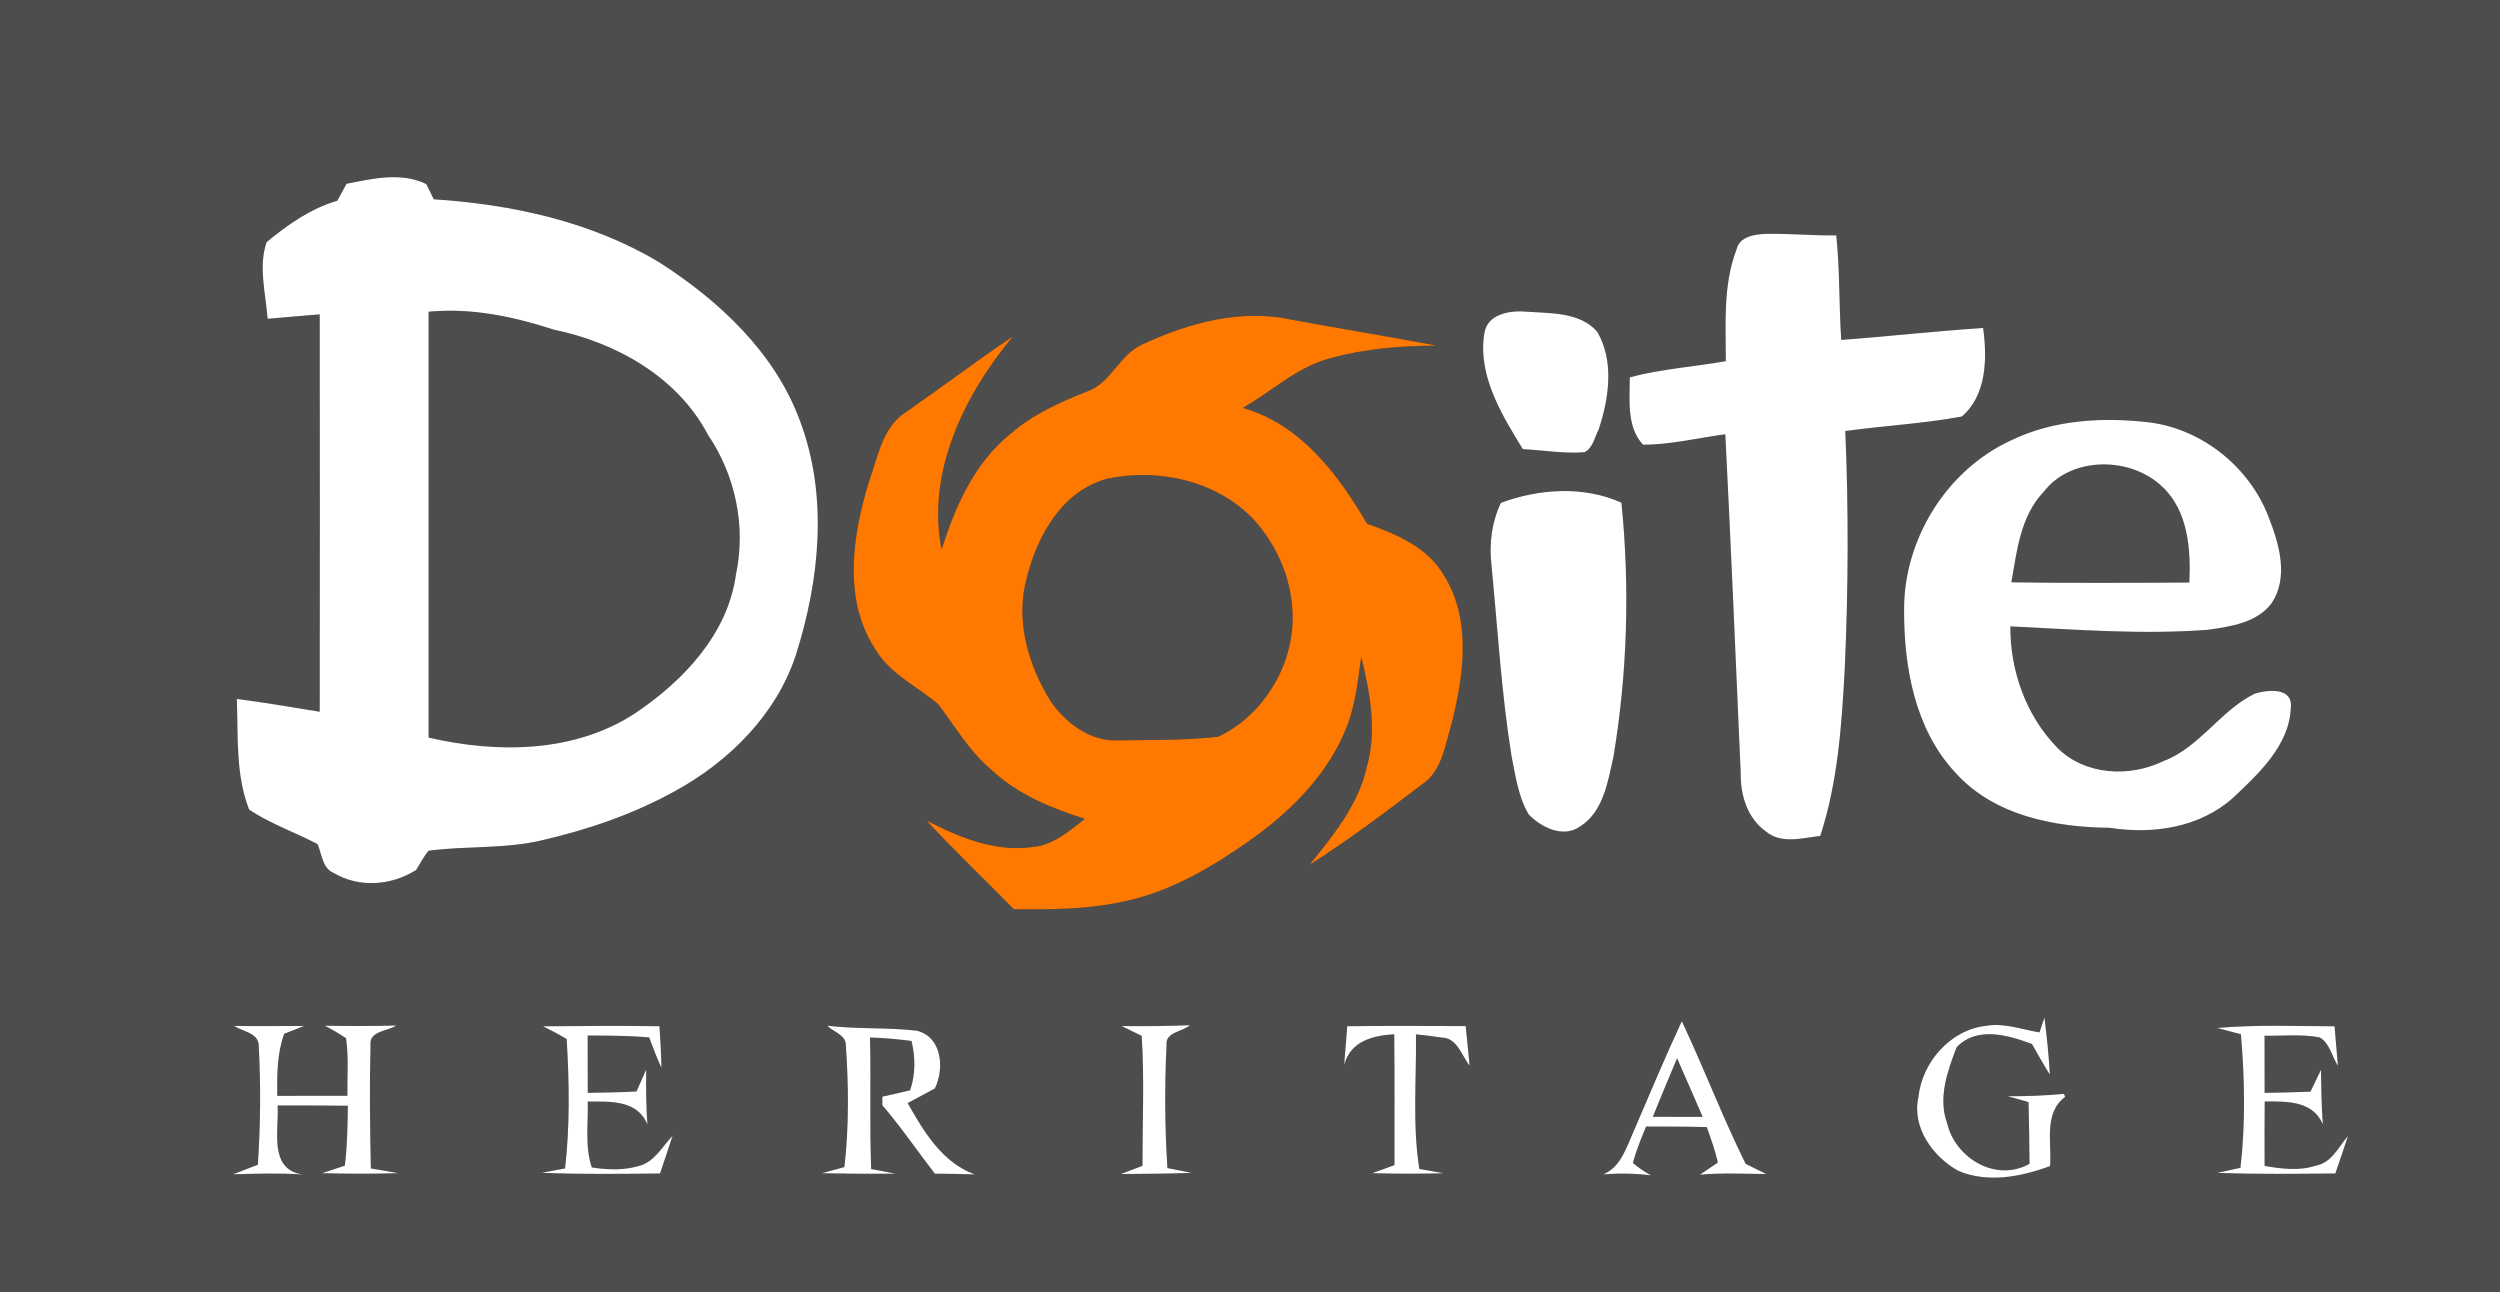
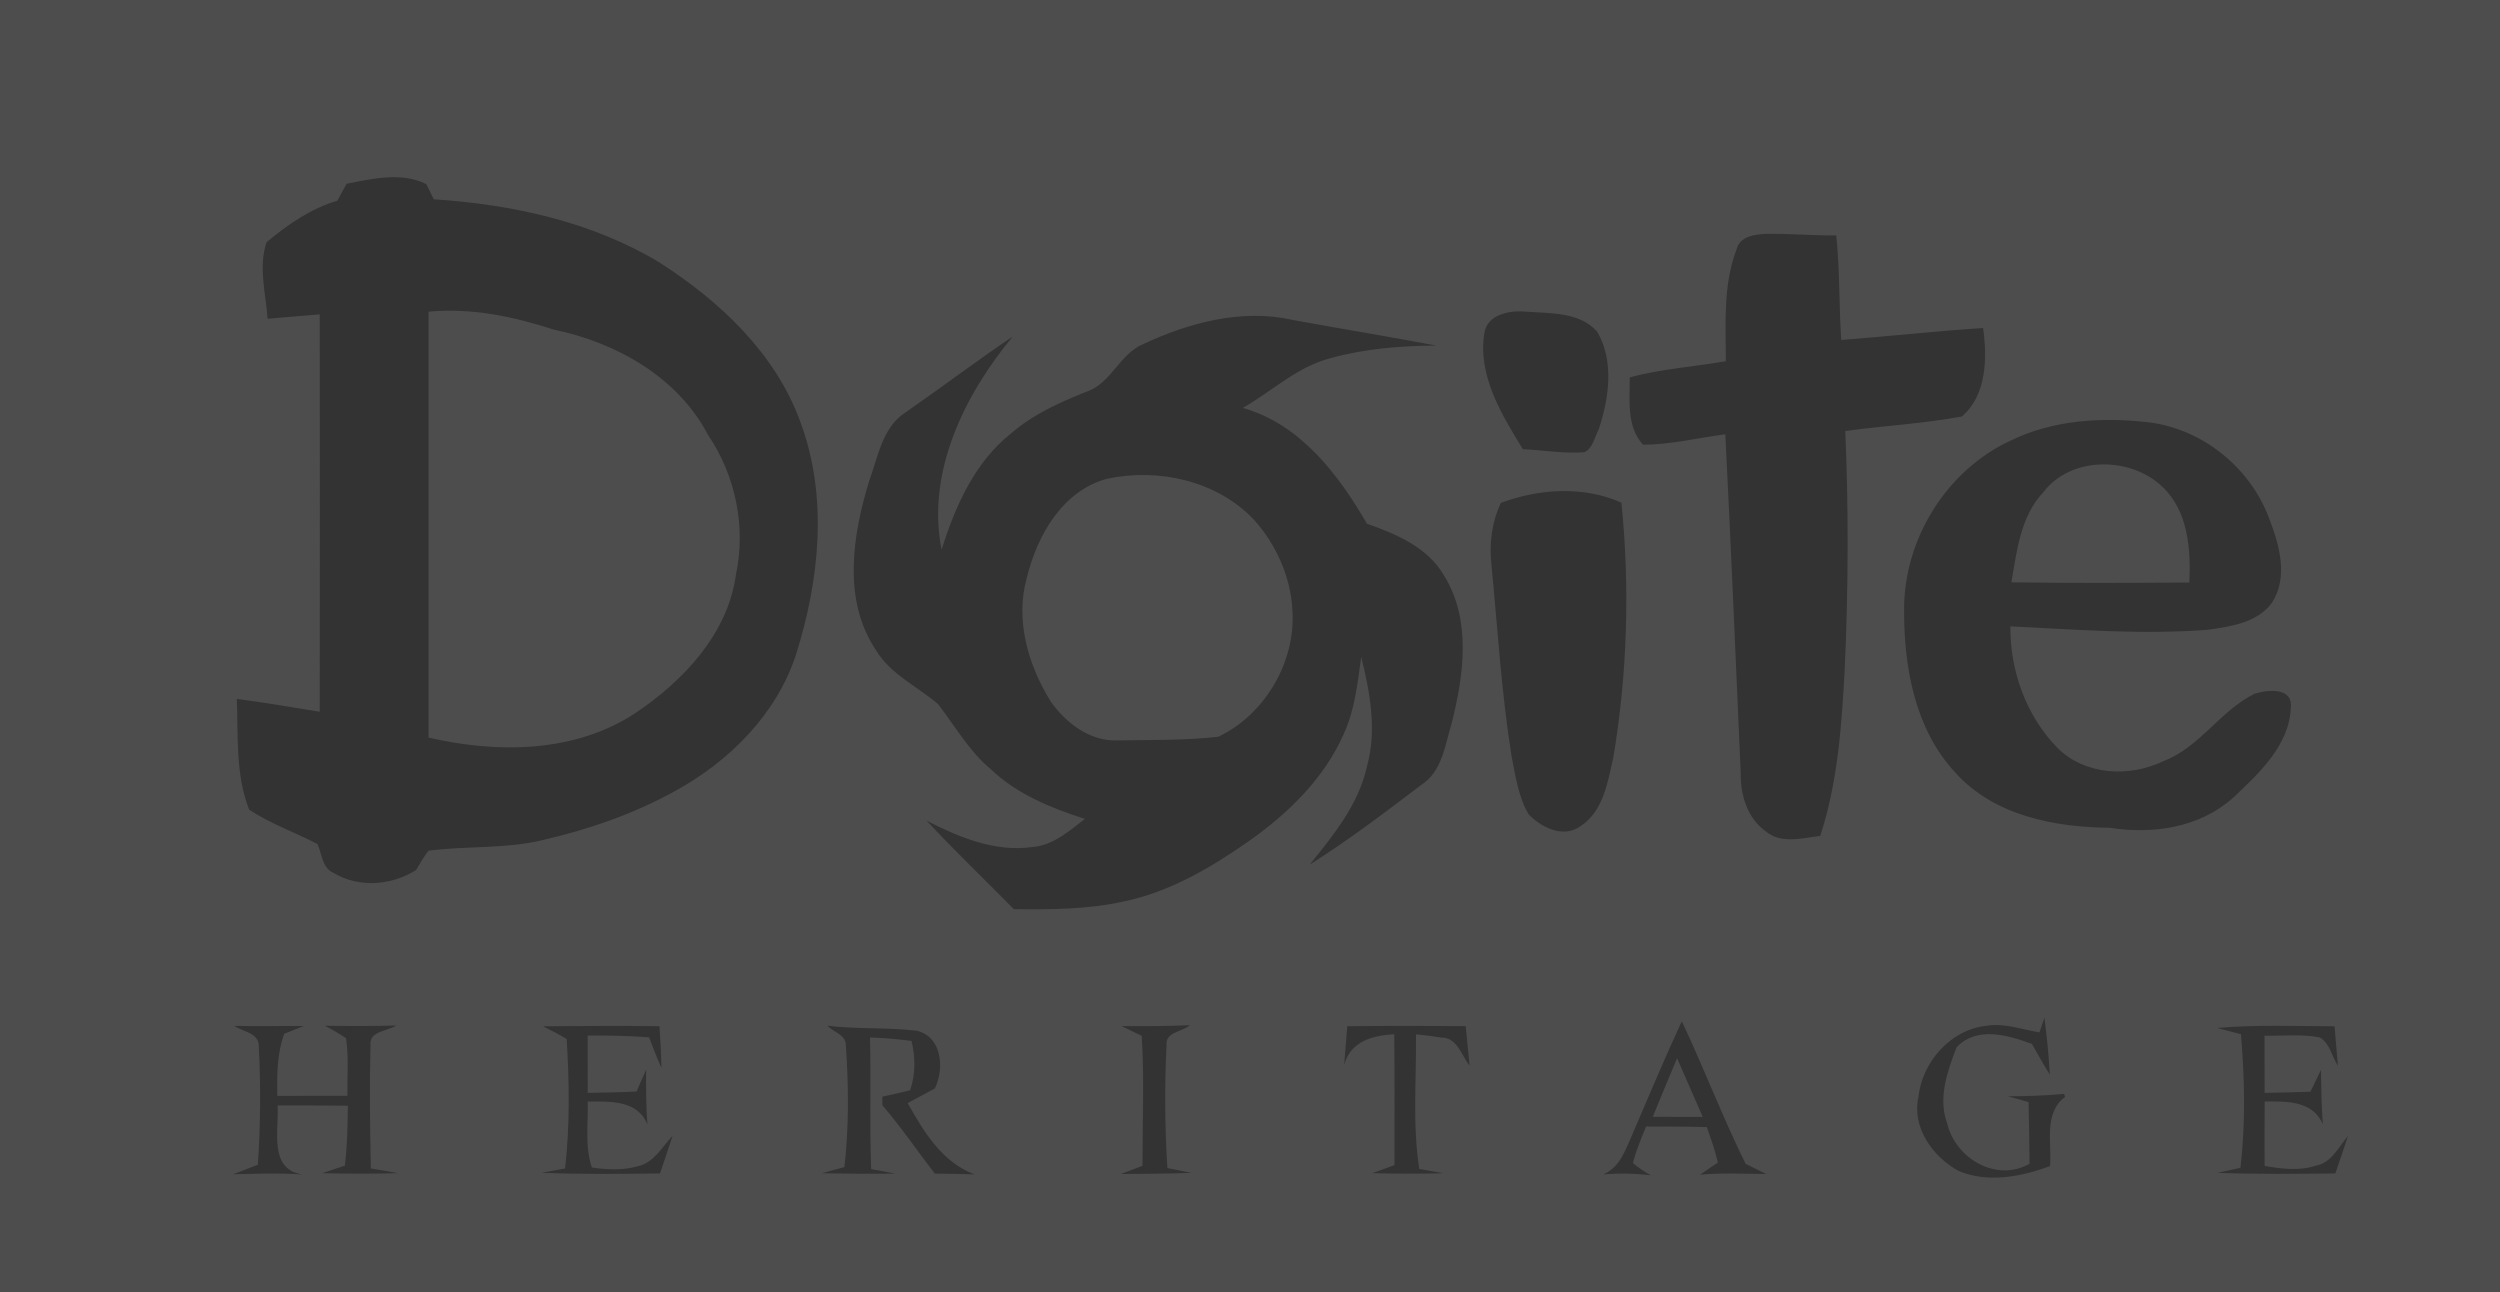
<svg xmlns="http://www.w3.org/2000/svg" width="385pt" height="199pt" viewBox="0 0 385 199" version="1.1">
  <rect x="0" y="0" width="385" height="199" fill="#333333" stroke="none" />
  <g id="surface1">
    <path style=" stroke:none;fill-rule:nonzero;fill:rgb(30.2%,30.2%,30.2%);fill-opacity:1;" d="M 0 0 L 385 0 L 385 199 L 0 199 L 0 0 M 53.371 28.301 C 52.898 29.172 52.43 30.039 51.949 30.91 C 47.859 32.109 44.289 34.602 41.051 37.301 C 39.762 41.09 40.93 45.199 41.211 49.09 C 43.891 48.871 46.559 48.621 49.238 48.41 C 49.262 68.809 49.262 89.211 49.238 109.609 C 44.988 108.91 40.738 108.199 36.469 107.629 C 36.691 113.309 36.25 119.301 38.371 124.691 C 41.648 126.859 45.41 128.168 48.891 129.98 C 49.582 131.48 49.602 133.66 51.332 134.41 C 55.289 136.77 60.25 136.391 64.082 133.98 C 64.691 132.98 65.25 131.93 65.988 131.012 C 71.832 130.23 77.82 130.77 83.59 129.371 C 90.648 127.738 97.582 125.352 103.93 121.84 C 112.289 117.262 119.551 110.051 122.57 100.852 C 126.23 89.289 127.559 76.422 123.211 64.852 C 119.352 54.32 110.762 46.309 101.512 40.391 C 91.059 34.109 78.852 31.48 66.801 30.691 C 66.512 30.109 65.941 28.93 65.648 28.352 C 61.84 26.461 57.352 27.512 53.371 28.301 M 267.43 38.398 C 265.34 43.879 265.762 49.871 265.781 55.621 C 260.859 56.488 255.82 56.809 250.988 58.109 C 250.98 61.57 250.469 65.75 253.031 68.488 C 257.301 68.48 261.48 67.43 265.699 66.879 C 266.578 84.281 267.309 101.68 268.07 119.09 C 268.02 122.418 269.078 125.988 271.91 128.012 C 274.301 130.039 277.531 129.051 280.32 128.73 C 283.031 120.43 283.621 111.66 284.09 103 C 284.641 90.801 284.699 78.578 284.172 66.379 C 290.141 65.559 296.199 65.238 302.121 64.141 C 305.961 60.871 306.039 55.129 305.398 50.512 C 298.102 50.988 290.84 51.801 283.551 52.352 C 283.191 46.98 283.352 41.602 282.781 36.25 C 279.141 36.301 275.52 35.941 271.891 36.02 C 270.18 36.09 267.898 36.43 267.43 38.398 M 228.578 51.391 C 227.559 57.852 231.27 63.879 234.52 69.172 C 237.672 69.32 240.82 69.891 243.98 69.641 C 245.289 69.078 245.57 67.301 246.199 66.129 C 247.781 61.359 248.629 55.609 245.961 51.07 C 243.262 48.02 238.738 48.27 235.031 48 C 232.531 47.762 228.98 48.359 228.578 51.391 M 176.07 52.98 C 172.379 54.52 171.129 59.051 167.32 60.32 C 163.199 61.969 159.078 63.809 155.699 66.75 C 150.07 71.219 147.121 77.961 145 84.641 C 142.648 72.711 148.512 60.801 155.98 51.809 C 150.379 55.59 144.98 59.672 139.422 63.531 C 135.859 65.84 135.219 70.371 133.852 74.07 C 131.289 82.441 129.719 92.43 134.91 100.148 C 137.18 103.879 141.281 105.699 144.469 108.441 C 147.09 111.84 149.23 115.66 152.57 118.449 C 156.602 122.301 161.852 124.441 167.078 126.109 C 164.641 127.98 162.16 130.211 158.941 130.449 C 153.191 131.25 147.691 128.93 142.691 126.379 C 147.039 131.051 151.66 135.461 156.129 140.012 C 161.762 140.07 167.449 140.07 172.98 138.84 C 180.148 137.379 186.559 133.582 192.488 129.418 C 198.488 125.168 203.969 119.801 206.961 112.98 C 208.66 109.262 209.07 105.148 209.629 101.148 C 210.969 106.602 212.051 112.34 210.551 117.879 C 209.289 123.801 205.391 128.582 201.68 133.168 C 207.648 129.398 213.281 125.129 218.898 120.859 C 222.09 118.809 222.512 114.789 223.539 111.469 C 225.41 104.059 226.641 95.512 222.398 88.66 C 219.879 84.281 215.039 82.25 210.512 80.648 C 206.102 73.051 200.238 65.309 191.391 62.82 C 195.898 60.25 199.809 56.441 204.949 55.148 C 210.23 53.672 215.738 53.262 221.199 53.219 C 213.84 51.82 206.441 50.629 199.07 49.27 C 191.281 47.5 183.141 49.68 176.07 52.98 M 309.68 67.828 C 299.762 72.391 293.16 83.07 293.23 93.961 C 293.199 102.762 294.91 112.309 301.109 118.969 C 307.059 125.609 316.379 127.398 324.922 127.48 C 331.559 128.52 338.73 127.469 343.898 122.859 C 347.852 119.129 352.57 114.77 352.789 108.98 C 353.121 105.801 349.211 106.199 347.199 106.84 C 341.91 109.441 338.77 115.082 333.172 117.211 C 327.961 119.738 321.129 119.418 316.871 115.199 C 312.039 110.281 309.539 103.32 309.602 96.461 C 319.719 96.949 329.879 97.762 340.012 96.988 C 343.52 96.48 347.609 95.922 349.871 92.84 C 352.449 88.871 351.02 83.859 349.43 79.789 C 346.531 72.031 339.262 66.121 331.031 65.051 C 323.852 64.211 316.281 64.621 309.68 67.828 M 231.141 77.441 C 229.73 80.391 229.32 83.711 229.68 86.949 C 230.641 96.801 231.211 106.711 232.789 116.5 C 233.398 119.531 233.82 122.73 235.422 125.43 C 237.379 127.43 240.719 129.109 243.32 127.281 C 246.922 125.012 247.59 120.418 248.461 116.602 C 250.621 103.68 251.012 90.449 249.699 77.41 C 243.871 74.801 237.031 75.25 231.141 77.441 M 305.871 157.98 C 300.391 158.559 295.98 163.582 295.441 168.949 C 294.379 173.629 297.68 178.168 301.609 180.32 C 306.121 182.23 311.27 181.211 315.711 179.582 C 316 175.988 314.672 171.41 318.031 168.918 L 317.859 168.461 C 314.988 168.719 312.102 168.84 309.219 168.82 C 310.012 169.039 311.602 169.5 312.398 169.719 C 312.488 172.891 312.5 176.059 312.551 179.219 C 307.461 182.129 301.141 178.41 299.879 173.039 C 298.41 169.129 299.898 164.961 301.32 161.27 C 304.461 157.988 309.23 159.41 312.922 160.77 C 313.809 162.359 314.711 163.949 315.68 165.5 C 315.512 162.57 315.219 159.641 314.84 156.719 C 314.648 157.289 314.27 158.418 314.078 158.988 C 311.371 158.551 308.641 157.488 305.871 157.98 M 36.082 157.988 C 37.379 158.898 39.879 159.031 39.852 161.121 C 40.168 167.191 40.121 173.301 39.711 179.371 C 38.441 179.859 37.168 180.352 35.898 180.84 C 39.461 180.75 43.02 180.621 46.582 180.871 C 41.289 180.059 43 173.98 42.75 170.238 C 46.352 170.238 49.961 170.238 53.57 170.281 C 53.531 173.359 53.488 176.449 53.102 179.512 C 52.23 179.801 50.48 180.379 49.609 180.668 C 53.512 180.77 57.418 180.781 61.32 180.668 C 59.918 180.41 58.512 180.168 57.109 179.941 C 56.98 173.621 56.891 167.281 57.059 160.961 C 56.82 158.738 59.699 158.832 61.012 157.93 C 57.352 158.031 53.691 158.02 50.031 157.961 C 51.148 158.539 52.23 159.18 53.289 159.879 C 53.719 162.809 53.461 165.801 53.5 168.75 C 49.898 168.75 46.301 168.75 42.699 168.762 C 42.66 165.539 42.648 162.262 43.77 159.199 C 44.539 158.898 46.059 158.301 46.82 158 C 43.238 157.98 39.66 158.059 36.082 157.988 M 83.621 158.051 C 84.859 158.648 86.082 159.301 87.27 160.012 C 87.668 166.629 87.781 173.34 87.02 179.941 C 86.129 180.109 84.332 180.441 83.43 180.609 C 89.5 180.859 95.57 180.781 101.641 180.711 C 102.289 178.789 102.949 176.859 103.57 174.93 C 101.941 176.621 100.719 179.07 98.219 179.602 C 95.918 180.262 93.469 180.141 91.141 179.789 C 90.039 176.52 90.609 173.012 90.512 169.641 C 93.93 169.629 98.168 169.371 99.699 173.16 C 99.488 170.352 99.48 167.531 99.512 164.719 C 99.012 165.84 98.52 166.969 98.02 168.09 C 95.52 168.219 93.012 168.262 90.512 168.301 C 90.5 165.359 90.5 162.41 90.5 159.469 C 93.66 159.48 96.82 159.48 99.969 159.762 C 100.559 161.332 101.16 162.91 101.859 164.441 C 101.828 162.301 101.691 160.168 101.559 158.039 C 95.582 157.961 89.602 157.988 83.621 158.051 M 127.41 157.961 C 128.328 158.93 130.301 159.359 130.262 160.98 C 130.691 167.211 130.75 173.52 130.039 179.73 C 129.172 179.969 127.43 180.441 126.559 180.68 C 130.328 180.75 134.102 180.789 137.859 180.738 C 136.629 180.488 135.398 180.25 134.16 180.039 C 133.898 173.281 134.148 166.531 133.98 159.77 C 136.121 159.84 138.25 160.031 140.371 160.301 C 140.988 162.832 141 165.43 140.16 167.91 C 138.73 168.25 137.309 168.582 135.879 168.891 C 135.879 169.23 135.879 169.891 135.891 170.219 C 138.77 173.57 141.262 177.238 143.961 180.738 C 146 180.762 148.039 180.789 150.078 180.852 C 145.051 178.969 142.281 174.301 139.781 169.879 C 141.172 169.129 142.57 168.371 143.969 167.621 C 145.461 164.559 145.09 159.719 141.23 158.738 C 136.648 158.191 132 158.52 127.41 157.961 M 172.719 158.012 C 173.488 158.391 175.039 159.141 175.82 159.52 C 176.25 166.168 175.93 172.871 175.941 179.539 C 174.828 179.949 173.719 180.371 172.621 180.801 C 176.238 180.762 179.859 180.762 183.48 180.621 C 182.559 180.441 180.699 180.07 179.781 179.879 C 179.371 173.582 179.34 167.23 179.648 160.918 C 179.441 158.918 182.129 158.898 183.238 157.879 C 179.73 158.031 176.219 158.051 172.719 158.012 M 207.48 158.039 C 207.32 160.031 207.16 162.012 207 164 C 207.961 160.352 211.379 159.469 214.711 159.27 C 214.801 165.988 214.73 172.711 214.75 179.43 C 213.898 179.738 212.191 180.359 211.34 180.668 C 214.988 180.77 218.648 180.77 222.309 180.68 C 221.059 180.449 219.82 180.23 218.57 180.02 C 217.5 173.168 218.141 166.199 218.059 159.289 C 219.359 159.41 220.66 159.57 221.949 159.781 C 224.41 159.762 225.059 162.531 226.32 164.102 C 226.109 162.07 225.922 160.051 225.719 158.02 C 219.641 157.988 213.559 157.969 207.48 158.039 M 251.512 174.391 C 250.41 176.82 249.602 179.711 246.91 180.852 C 249.34 180.66 251.801 180.699 254.23 181 C 253.238 180.449 252.32 179.82 251.469 179.102 C 251.969 177.16 252.738 175.32 253.5 173.48 C 256.609 173.488 259.73 173.488 262.852 173.57 C 263.469 175.371 264.141 177.16 264.551 179.031 C 263.859 179.5 262.48 180.43 261.801 180.898 C 265.191 180.602 268.602 180.77 272 180.801 C 270.941 180.281 269.891 179.75 268.828 179.23 C 265.27 172.039 262.422 164.531 259 157.27 C 256.371 162.918 253.98 168.668 251.512 174.391 M 341.449 158.309 C 342.359 158.551 344.191 159.031 345.102 159.27 C 345.691 166.102 345.82 173.02 345.031 179.84 C 344.129 180.039 342.34 180.43 341.449 180.629 C 347.512 180.832 353.57 180.781 359.641 180.711 C 360.301 178.789 360.961 176.879 361.59 174.949 C 360.121 176.641 359.07 179.082 356.629 179.512 C 354.07 180.359 351.34 180 348.75 179.551 C 348.73 176.238 348.738 172.941 348.762 169.629 C 352.121 169.602 356.199 169.488 357.719 173.16 C 357.5 170.359 357.469 167.559 357.43 164.762 C 356.891 165.871 356.352 166.988 355.809 168.121 C 353.461 168.219 351.102 168.262 348.75 168.301 C 348.738 165.359 348.738 162.43 348.738 159.5 C 351.57 159.551 354.441 159.219 357.238 159.762 C 358.789 160.641 359.109 162.699 360.039 164.129 C 359.871 162.102 359.691 160.07 359.52 158.051 C 353.488 158.031 347.449 157.781 341.449 158.309 M 66 48 C 72.602 47.379 79.039 48.73 85.289 50.762 C 94.898 52.75 104.371 58.059 109.051 67 C 113.27 73.238 114.898 81.07 113.34 88.461 C 112.102 97.602 105.25 104.84 97.891 109.789 C 88.512 115.98 76.602 116.039 66 113.59 C 66 91.719 66 69.859 66 48 M 314.73 75.738 C 318.988 70.191 328.172 70.301 333.012 74.969 C 336.988 78.711 337.391 84.59 337.16 89.711 C 328.031 89.762 318.879 89.809 309.75 89.68 C 310.602 84.809 311.148 79.5 314.73 75.738 M 170.48 73.73 C 178.391 72.039 187.41 74.02 193.09 80.02 C 196.52 83.828 198.762 88.809 199.031 93.949 C 199.57 101.91 194.801 110.059 187.609 113.461 C 182.449 114.039 177.211 113.941 172.02 114.02 C 167.828 114.168 164.172 111.34 161.852 108.09 C 158.34 102.469 156.289 95.488 158.141 88.941 C 159.719 82.461 163.621 75.578 170.48 73.73 M 254.531 171.988 C 255.762 168.98 257 165.961 258.27 162.961 C 259.59 165.969 260.898 168.988 262.219 172 C 259.648 172 257.09 172 254.531 171.988 " />
-     <path style=" stroke:none;fill-rule:nonzero;fill:rgb(100%,100%,100%);fill-opacity:1;" d="M 53.371 28.301 C 57.352 27.512 61.84 26.461 65.648 28.352 C 65.941 28.93 66.512 30.109 66.801 30.691 C 78.852 31.48 91.059 34.109 101.512 40.391 C 110.762 46.309 119.352 54.32 123.211 64.852 C 127.559 76.422 126.23 89.289 122.57 100.852 C 119.551 110.051 112.289 117.262 103.93 121.84 C 97.582 125.352 90.648 127.738 83.59 129.371 C 77.82 130.77 71.832 130.23 65.988 131.012 C 65.25 131.93 64.691 132.98 64.082 133.98 C 60.25 136.391 55.289 136.77 51.332 134.41 C 49.602 133.66 49.582 131.48 48.891 129.98 C 45.41 128.168 41.648 126.859 38.371 124.691 C 36.25 119.301 36.691 113.309 36.469 107.629 C 40.738 108.199 44.988 108.91 49.238 109.609 C 49.262 89.211 49.262 68.809 49.238 48.41 C 46.559 48.621 43.891 48.871 41.211 49.09 C 40.93 45.199 39.762 41.09 41.051 37.301 C 44.289 34.602 47.859 32.109 51.949 30.91 C 52.43 30.039 52.898 29.172 53.371 28.301 M 66 48 C 66 69.859 66 91.719 66 113.59 C 76.602 116.039 88.512 115.98 97.891 109.789 C 105.25 104.84 112.102 97.602 113.34 88.461 C 114.898 81.07 113.27 73.238 109.051 67 C 104.371 58.059 94.898 52.75 85.289 50.762 C 79.039 48.73 72.602 47.379 66 48 M 267.43 38.398 C 267.898 36.43 270.18 36.09 271.891 36.02 C 275.52 35.941 279.141 36.301 282.781 36.25 C 283.352 41.602 283.191 46.98 283.551 52.352 C 290.84 51.801 298.102 50.988 305.398 50.512 C 306.039 55.129 305.961 60.871 302.121 64.141 C 296.199 65.238 290.141 65.559 284.172 66.379 C 284.699 78.578 284.641 90.801 284.09 103 C 283.621 111.66 283.031 120.43 280.32 128.73 C 277.531 129.051 274.301 130.039 271.91 128.012 C 269.078 125.988 268.02 122.418 268.07 119.09 C 267.309 101.68 266.578 84.281 265.699 66.879 C 261.48 67.43 257.301 68.48 253.031 68.488 C 250.469 65.75 250.98 61.57 250.988 58.109 C 255.82 56.809 260.859 56.488 265.781 55.621 C 265.762 49.871 265.34 43.879 267.43 38.398 M 228.578 51.391 C 228.98 48.359 232.531 47.762 235.031 48 C 238.738 48.27 243.262 48.02 245.961 51.07 C 248.629 55.609 247.781 61.359 246.199 66.129 C 245.57 67.301 245.289 69.078 243.98 69.641 C 240.82 69.891 237.672 69.32 234.52 69.172 C 231.27 63.879 227.559 57.852 228.578 51.391 M 309.68 67.828 C 316.281 64.621 323.852 64.211 331.031 65.051 C 339.262 66.121 346.531 72.031 349.43 79.789 C 351.02 83.859 352.449 88.871 349.871 92.84 C 347.609 95.922 343.52 96.48 340.012 96.988 C 329.879 97.762 319.719 96.949 309.602 96.461 C 309.539 103.32 312.039 110.281 316.871 115.199 C 321.129 119.418 327.961 119.738 333.172 117.211 C 338.77 115.082 341.91 109.441 347.199 106.84 C 349.211 106.199 353.121 105.801 352.789 108.98 C 352.57 114.77 347.852 119.129 343.898 122.859 C 338.73 127.469 331.559 128.52 324.922 127.48 C 316.379 127.398 307.059 125.609 301.109 118.969 C 294.91 112.309 293.199 102.762 293.23 93.961 C 293.16 83.07 299.762 72.391 309.68 67.828 M 314.73 75.738 C 311.148 79.5 310.602 84.809 309.75 89.68 C 318.879 89.809 328.031 89.762 337.16 89.711 C 337.391 84.59 336.988 78.711 333.012 74.969 C 328.172 70.301 318.988 70.191 314.73 75.738 M 231.141 77.441 C 237.031 75.25 243.871 74.801 249.699 77.41 C 251.012 90.449 250.621 103.68 248.461 116.602 C 247.59 120.418 246.922 125.012 243.32 127.281 C 240.719 129.109 237.379 127.43 235.422 125.43 C 233.82 122.73 233.398 119.531 232.789 116.5 C 231.211 106.711 230.641 96.801 229.68 86.949 C 229.32 83.711 229.73 80.391 231.141 77.441 M 305.871 157.98 C 308.641 157.488 311.371 158.551 314.078 158.988 C 314.27 158.418 314.648 157.289 314.84 156.719 C 315.219 159.641 315.512 162.57 315.68 165.5 C 314.711 163.949 313.809 162.359 312.922 160.77 C 309.23 159.41 304.461 157.988 301.32 161.27 C 299.898 164.961 298.41 169.129 299.879 173.039 C 301.141 178.41 307.461 182.129 312.551 179.219 C 312.5 176.059 312.488 172.891 312.398 169.719 C 311.602 169.5 310.012 169.039 309.219 168.82 C 312.102 168.84 314.988 168.719 317.859 168.461 L 318.031 168.918 C 314.672 171.41 316 175.988 315.711 179.582 C 311.27 181.211 306.121 182.23 301.609 180.32 C 297.68 178.168 294.379 173.629 295.441 168.949 C 295.98 163.582 300.391 158.559 305.871 157.98 M 36.082 157.988 C 39.66 158.059 43.238 157.98 46.82 158 C 46.059 158.301 44.539 158.898 43.77 159.199 C 42.648 162.262 42.66 165.539 42.699 168.762 C 46.301 168.75 49.898 168.75 53.5 168.75 C 53.461 165.801 53.719 162.809 53.289 159.879 C 52.23 159.18 51.148 158.539 50.031 157.961 C 53.691 158.02 57.352 158.031 61.012 157.93 C 59.699 158.832 56.82 158.738 57.059 160.961 C 56.891 167.281 56.98 173.621 57.109 179.941 C 58.512 180.168 59.918 180.41 61.32 180.668 C 57.418 180.781 53.512 180.77 49.609 180.668 C 50.48 180.379 52.23 179.801 53.102 179.512 C 53.488 176.449 53.531 173.359 53.57 170.281 C 49.961 170.238 46.352 170.238 42.75 170.238 C 43 173.98 41.289 180.059 46.582 180.871 C 43.02 180.621 39.461 180.75 35.898 180.84 C 37.168 180.352 38.441 179.859 39.711 179.371 C 40.121 173.301 40.168 167.191 39.852 161.121 C 39.879 159.031 37.379 158.898 36.082 157.988 M 83.621 158.051 C 89.602 157.988 95.582 157.961 101.559 158.039 C 101.691 160.168 101.828 162.301 101.859 164.441 C 101.16 162.91 100.559 161.332 99.969 159.762 C 96.82 159.48 93.66 159.48 90.5 159.469 C 90.5 162.41 90.5 165.359 90.512 168.301 C 93.012 168.262 95.52 168.219 98.02 168.09 C 98.52 166.969 99.012 165.84 99.512 164.719 C 99.48 167.531 99.488 170.352 99.699 173.16 C 98.168 169.371 93.93 169.629 90.512 169.641 C 90.609 173.012 90.039 176.52 91.141 179.789 C 93.469 180.141 95.918 180.262 98.219 179.602 C 100.719 179.07 101.941 176.621 103.57 174.93 C 102.949 176.859 102.289 178.789 101.641 180.711 C 95.57 180.781 89.5 180.859 83.43 180.609 C 84.332 180.441 86.129 180.109 87.02 179.941 C 87.781 173.34 87.668 166.629 87.27 160.012 C 86.082 159.301 84.859 158.648 83.621 158.051 M 127.41 157.961 C 132 158.52 136.648 158.191 141.23 158.738 C 145.09 159.719 145.461 164.559 143.969 167.621 C 142.57 168.371 141.172 169.129 139.781 169.879 C 142.281 174.301 145.051 178.969 150.078 180.852 C 148.039 180.789 146 180.762 143.961 180.738 C 141.262 177.238 138.77 173.57 135.891 170.219 C 135.879 169.891 135.879 169.23 135.879 168.891 C 137.309 168.582 138.73 168.25 140.16 167.91 C 141 165.43 140.988 162.832 140.371 160.301 C 138.25 160.031 136.121 159.84 133.98 159.77 C 134.148 166.531 133.898 173.281 134.16 180.039 C 135.398 180.25 136.629 180.488 137.859 180.738 C 134.102 180.789 130.328 180.75 126.559 180.68 C 127.43 180.441 129.172 179.969 130.039 179.73 C 130.75 173.52 130.691 167.211 130.262 160.98 C 130.301 159.359 128.328 158.93 127.41 157.961 M 172.719 158.012 C 176.219 158.051 179.73 158.031 183.238 157.879 C 182.129 158.898 179.441 158.918 179.648 160.918 C 179.34 167.23 179.371 173.582 179.781 179.879 C 180.699 180.07 182.559 180.441 183.48 180.621 C 179.859 180.762 176.238 180.762 172.621 180.801 C 173.719 180.371 174.828 179.949 175.941 179.539 C 175.93 172.871 176.25 166.168 175.82 159.52 C 175.039 159.141 173.488 158.391 172.719 158.012 M 207.48 158.039 C 213.559 157.969 219.641 157.988 225.719 158.02 C 225.922 160.051 226.109 162.07 226.32 164.102 C 225.059 162.531 224.41 159.762 221.949 159.781 C 220.66 159.57 219.359 159.41 218.059 159.289 C 218.141 166.199 217.5 173.168 218.57 180.02 C 219.82 180.23 221.059 180.449 222.309 180.68 C 218.648 180.77 214.988 180.77 211.34 180.668 C 212.191 180.359 213.898 179.738 214.75 179.43 C 214.73 172.711 214.801 165.988 214.711 159.27 C 211.379 159.469 207.961 160.352 207 164 C 207.16 162.012 207.32 160.031 207.48 158.039 M 251.512 174.391 C 253.98 168.668 256.371 162.918 259 157.27 C 262.422 164.531 265.27 172.039 268.828 179.23 C 269.891 179.75 270.941 180.281 272 180.801 C 268.602 180.77 265.191 180.602 261.801 180.898 C 262.48 180.43 263.859 179.5 264.551 179.031 C 264.141 177.16 263.469 175.371 262.852 173.57 C 259.73 173.488 256.609 173.488 253.5 173.48 C 252.738 175.32 251.969 177.16 251.469 179.102 C 252.32 179.82 253.238 180.449 254.23 181 C 251.801 180.699 249.34 180.66 246.91 180.852 C 249.602 179.711 250.41 176.82 251.512 174.391 M 254.531 171.988 C 257.09 172 259.648 172 262.219 172 C 260.898 168.988 259.59 165.969 258.27 162.961 C 257 165.961 255.762 168.98 254.531 171.988 M 341.449 158.309 C 347.449 157.781 353.488 158.031 359.52 158.051 C 359.691 160.07 359.871 162.102 360.039 164.129 C 359.109 162.699 358.789 160.641 357.238 159.762 C 354.441 159.219 351.57 159.551 348.738 159.5 C 348.738 162.43 348.738 165.359 348.75 168.301 C 351.102 168.262 353.461 168.219 355.809 168.121 C 356.352 166.988 356.891 165.871 357.43 164.762 C 357.469 167.559 357.5 170.359 357.719 173.16 C 356.199 169.488 352.121 169.602 348.762 169.629 C 348.738 172.941 348.73 176.238 348.75 179.551 C 351.34 180 354.07 180.359 356.629 179.512 C 359.07 179.082 360.121 176.641 361.59 174.949 C 360.961 176.879 360.301 178.789 359.641 180.711 C 353.57 180.781 347.512 180.832 341.449 180.629 C 342.34 180.43 344.129 180.039 345.031 179.84 C 345.82 173.02 345.691 166.102 345.102 159.27 C 344.191 159.031 342.359 158.551 341.449 158.309 " />
-     <path style=" stroke:none;fill-rule:nonzero;fill:rgb(100%,47.069%,0%);fill-opacity:1;" d="M 176.07 52.98 C 183.141 49.68 191.281 47.5 199.07 49.27 C 206.441 50.629 213.84 51.82 221.199 53.219 C 215.738 53.262 210.23 53.672 204.949 55.148 C 199.809 56.441 195.898 60.25 191.391 62.82 C 200.238 65.309 206.102 73.051 210.512 80.648 C 215.039 82.25 219.879 84.281 222.398 88.66 C 226.641 95.512 225.41 104.059 223.539 111.469 C 222.512 114.789 222.09 118.809 218.898 120.859 C 213.281 125.129 207.648 129.398 201.68 133.168 C 205.391 128.582 209.289 123.801 210.551 117.879 C 212.051 112.34 210.969 106.602 209.629 101.148 C 209.07 105.148 208.66 109.262 206.961 112.98 C 203.969 119.801 198.488 125.168 192.488 129.418 C 186.559 133.582 180.148 137.379 172.98 138.84 C 167.449 140.07 161.762 140.07 156.129 140.012 C 151.66 135.461 147.039 131.051 142.691 126.379 C 147.691 128.93 153.191 131.25 158.941 130.449 C 162.16 130.211 164.641 127.98 167.078 126.109 C 161.852 124.441 156.602 122.301 152.57 118.449 C 149.23 115.66 147.09 111.84 144.469 108.441 C 141.281 105.699 137.18 103.879 134.91 100.148 C 129.719 92.43 131.289 82.441 133.852 74.07 C 135.219 70.371 135.859 65.84 139.422 63.531 C 144.98 59.672 150.379 55.59 155.98 51.809 C 148.512 60.801 142.648 72.711 145 84.641 C 147.121 77.961 150.07 71.219 155.699 66.75 C 159.078 63.809 163.199 61.969 167.32 60.32 C 171.129 59.051 172.379 54.52 176.07 52.98 M 170.48 73.73 C 163.621 75.578 159.719 82.461 158.141 88.941 C 156.289 95.488 158.34 102.469 161.852 108.09 C 164.172 111.34 167.828 114.168 172.02 114.02 C 177.211 113.941 182.449 114.039 187.609 113.461 C 194.801 110.059 199.57 101.91 199.031 93.949 C 198.762 88.809 196.52 83.828 193.09 80.02 C 187.41 74.02 178.391 72.039 170.48 73.73 " />
  </g>
</svg>